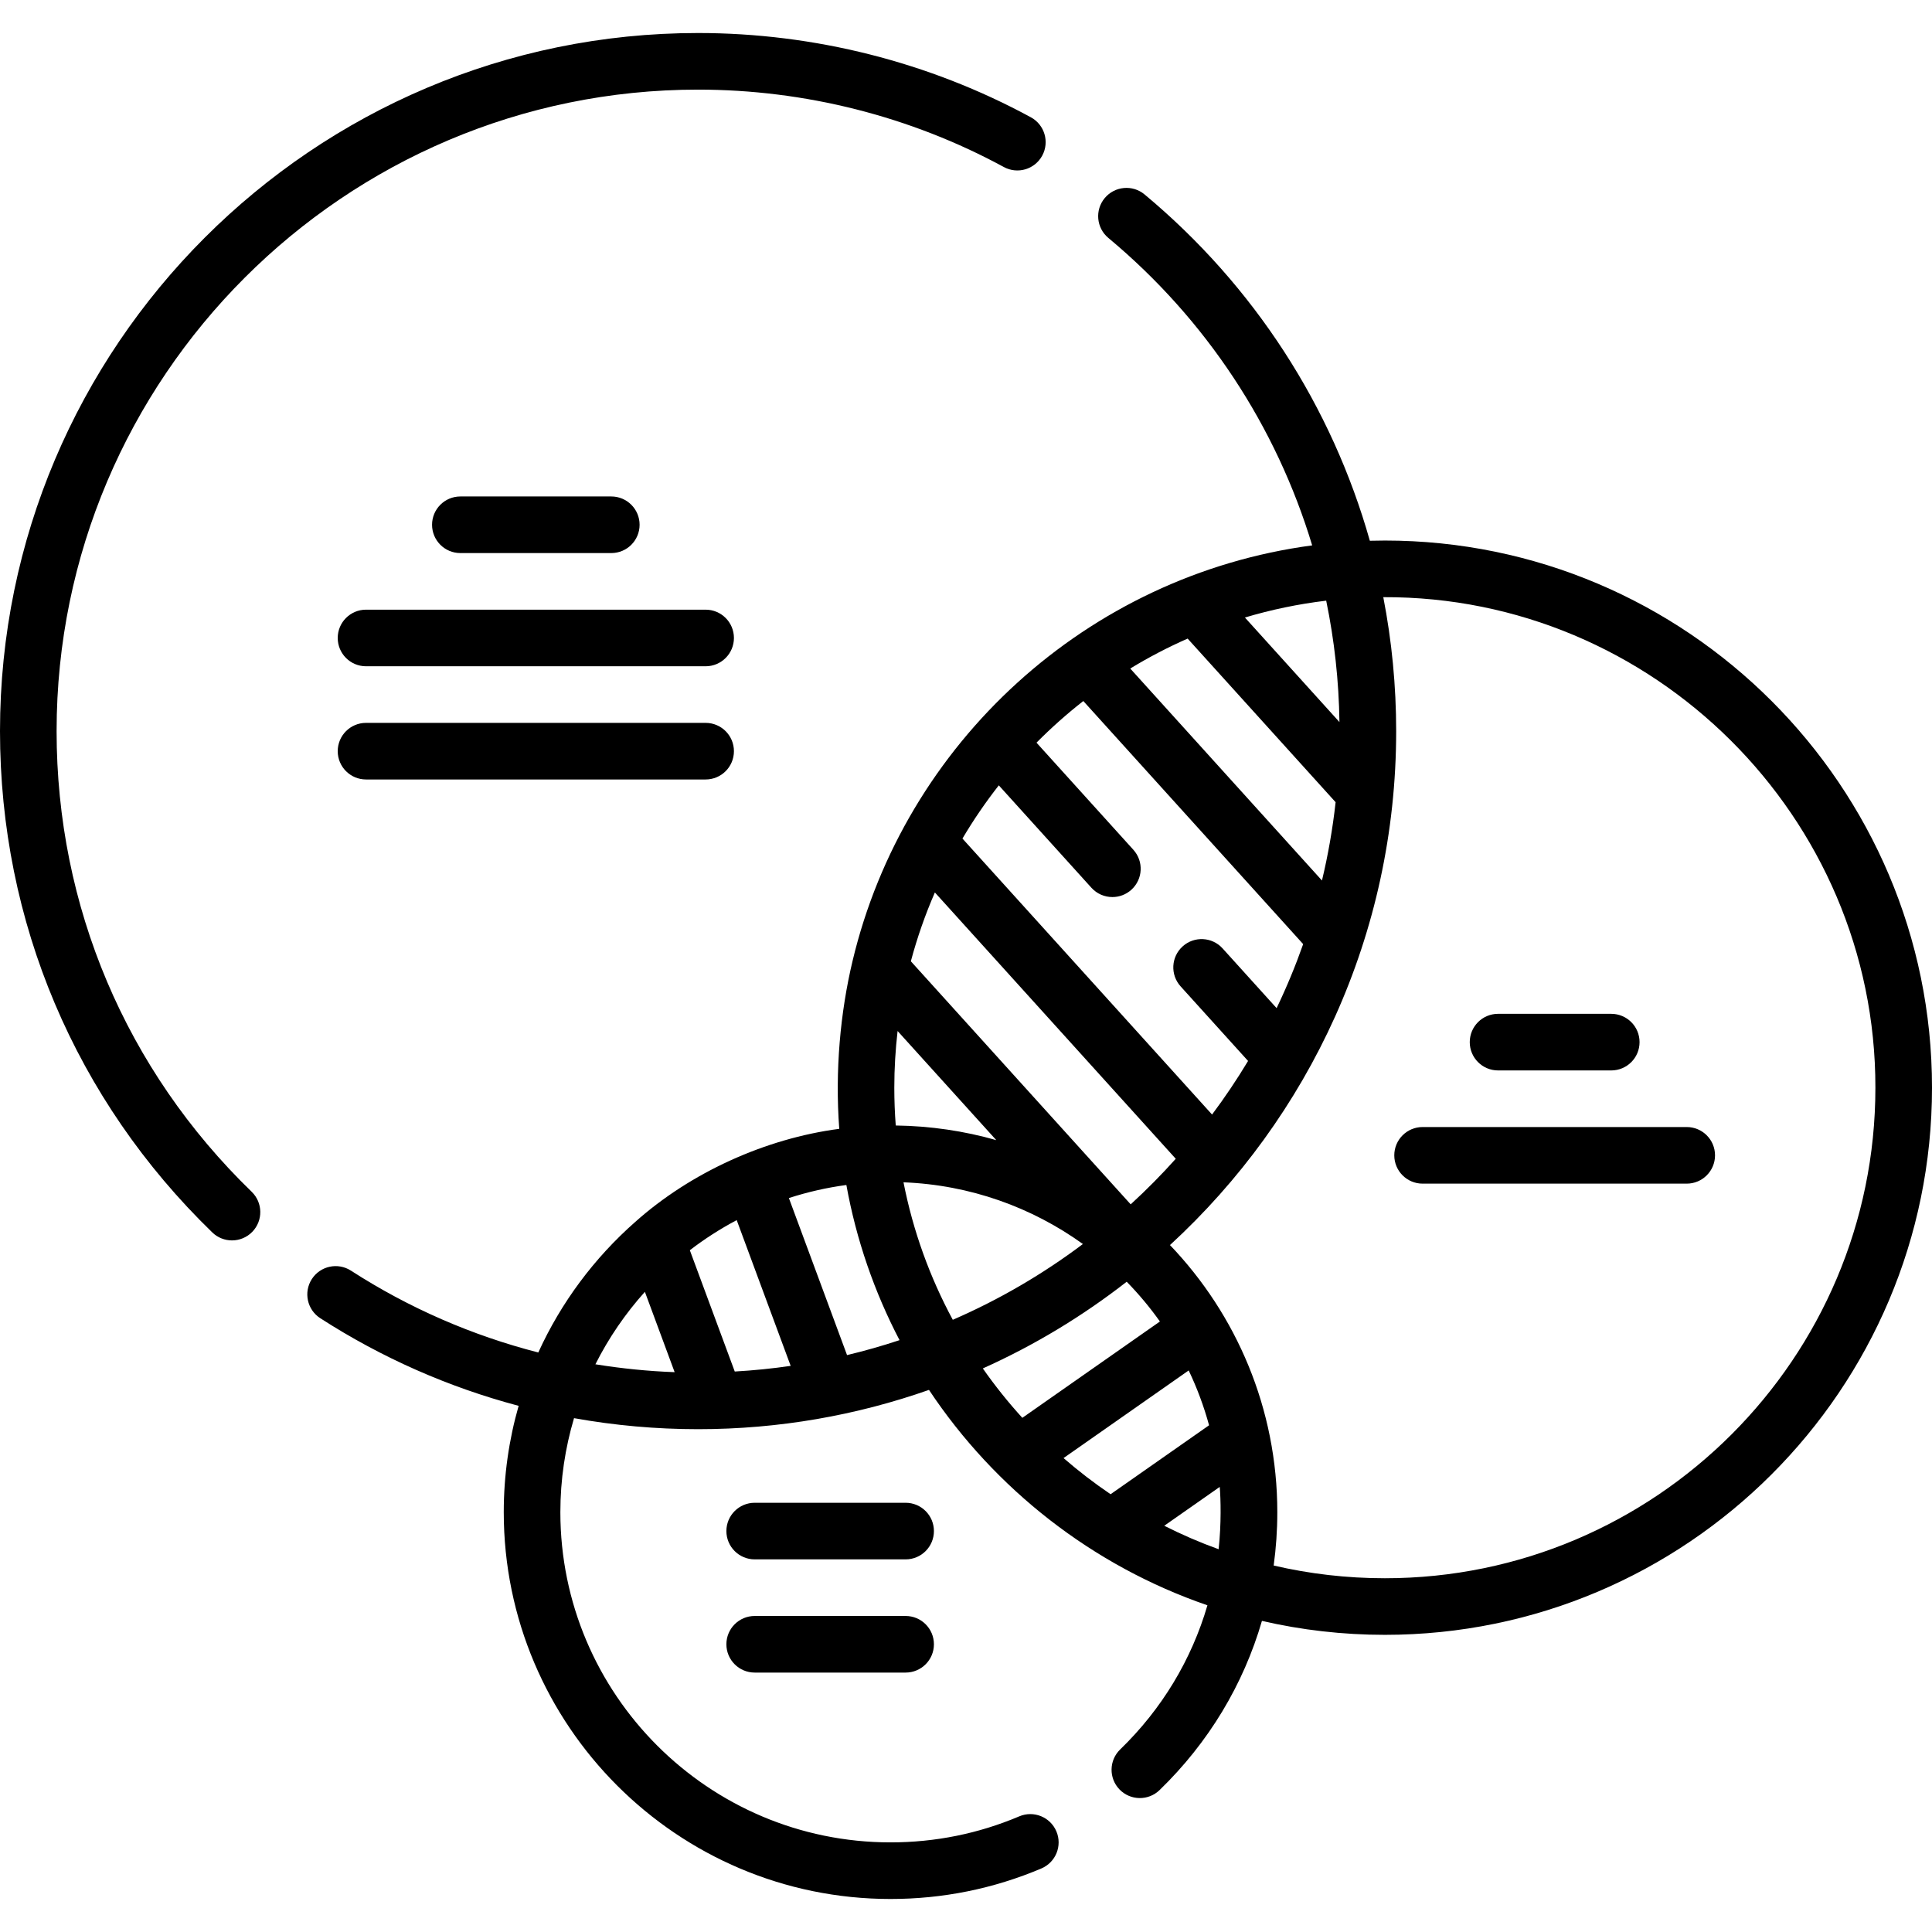
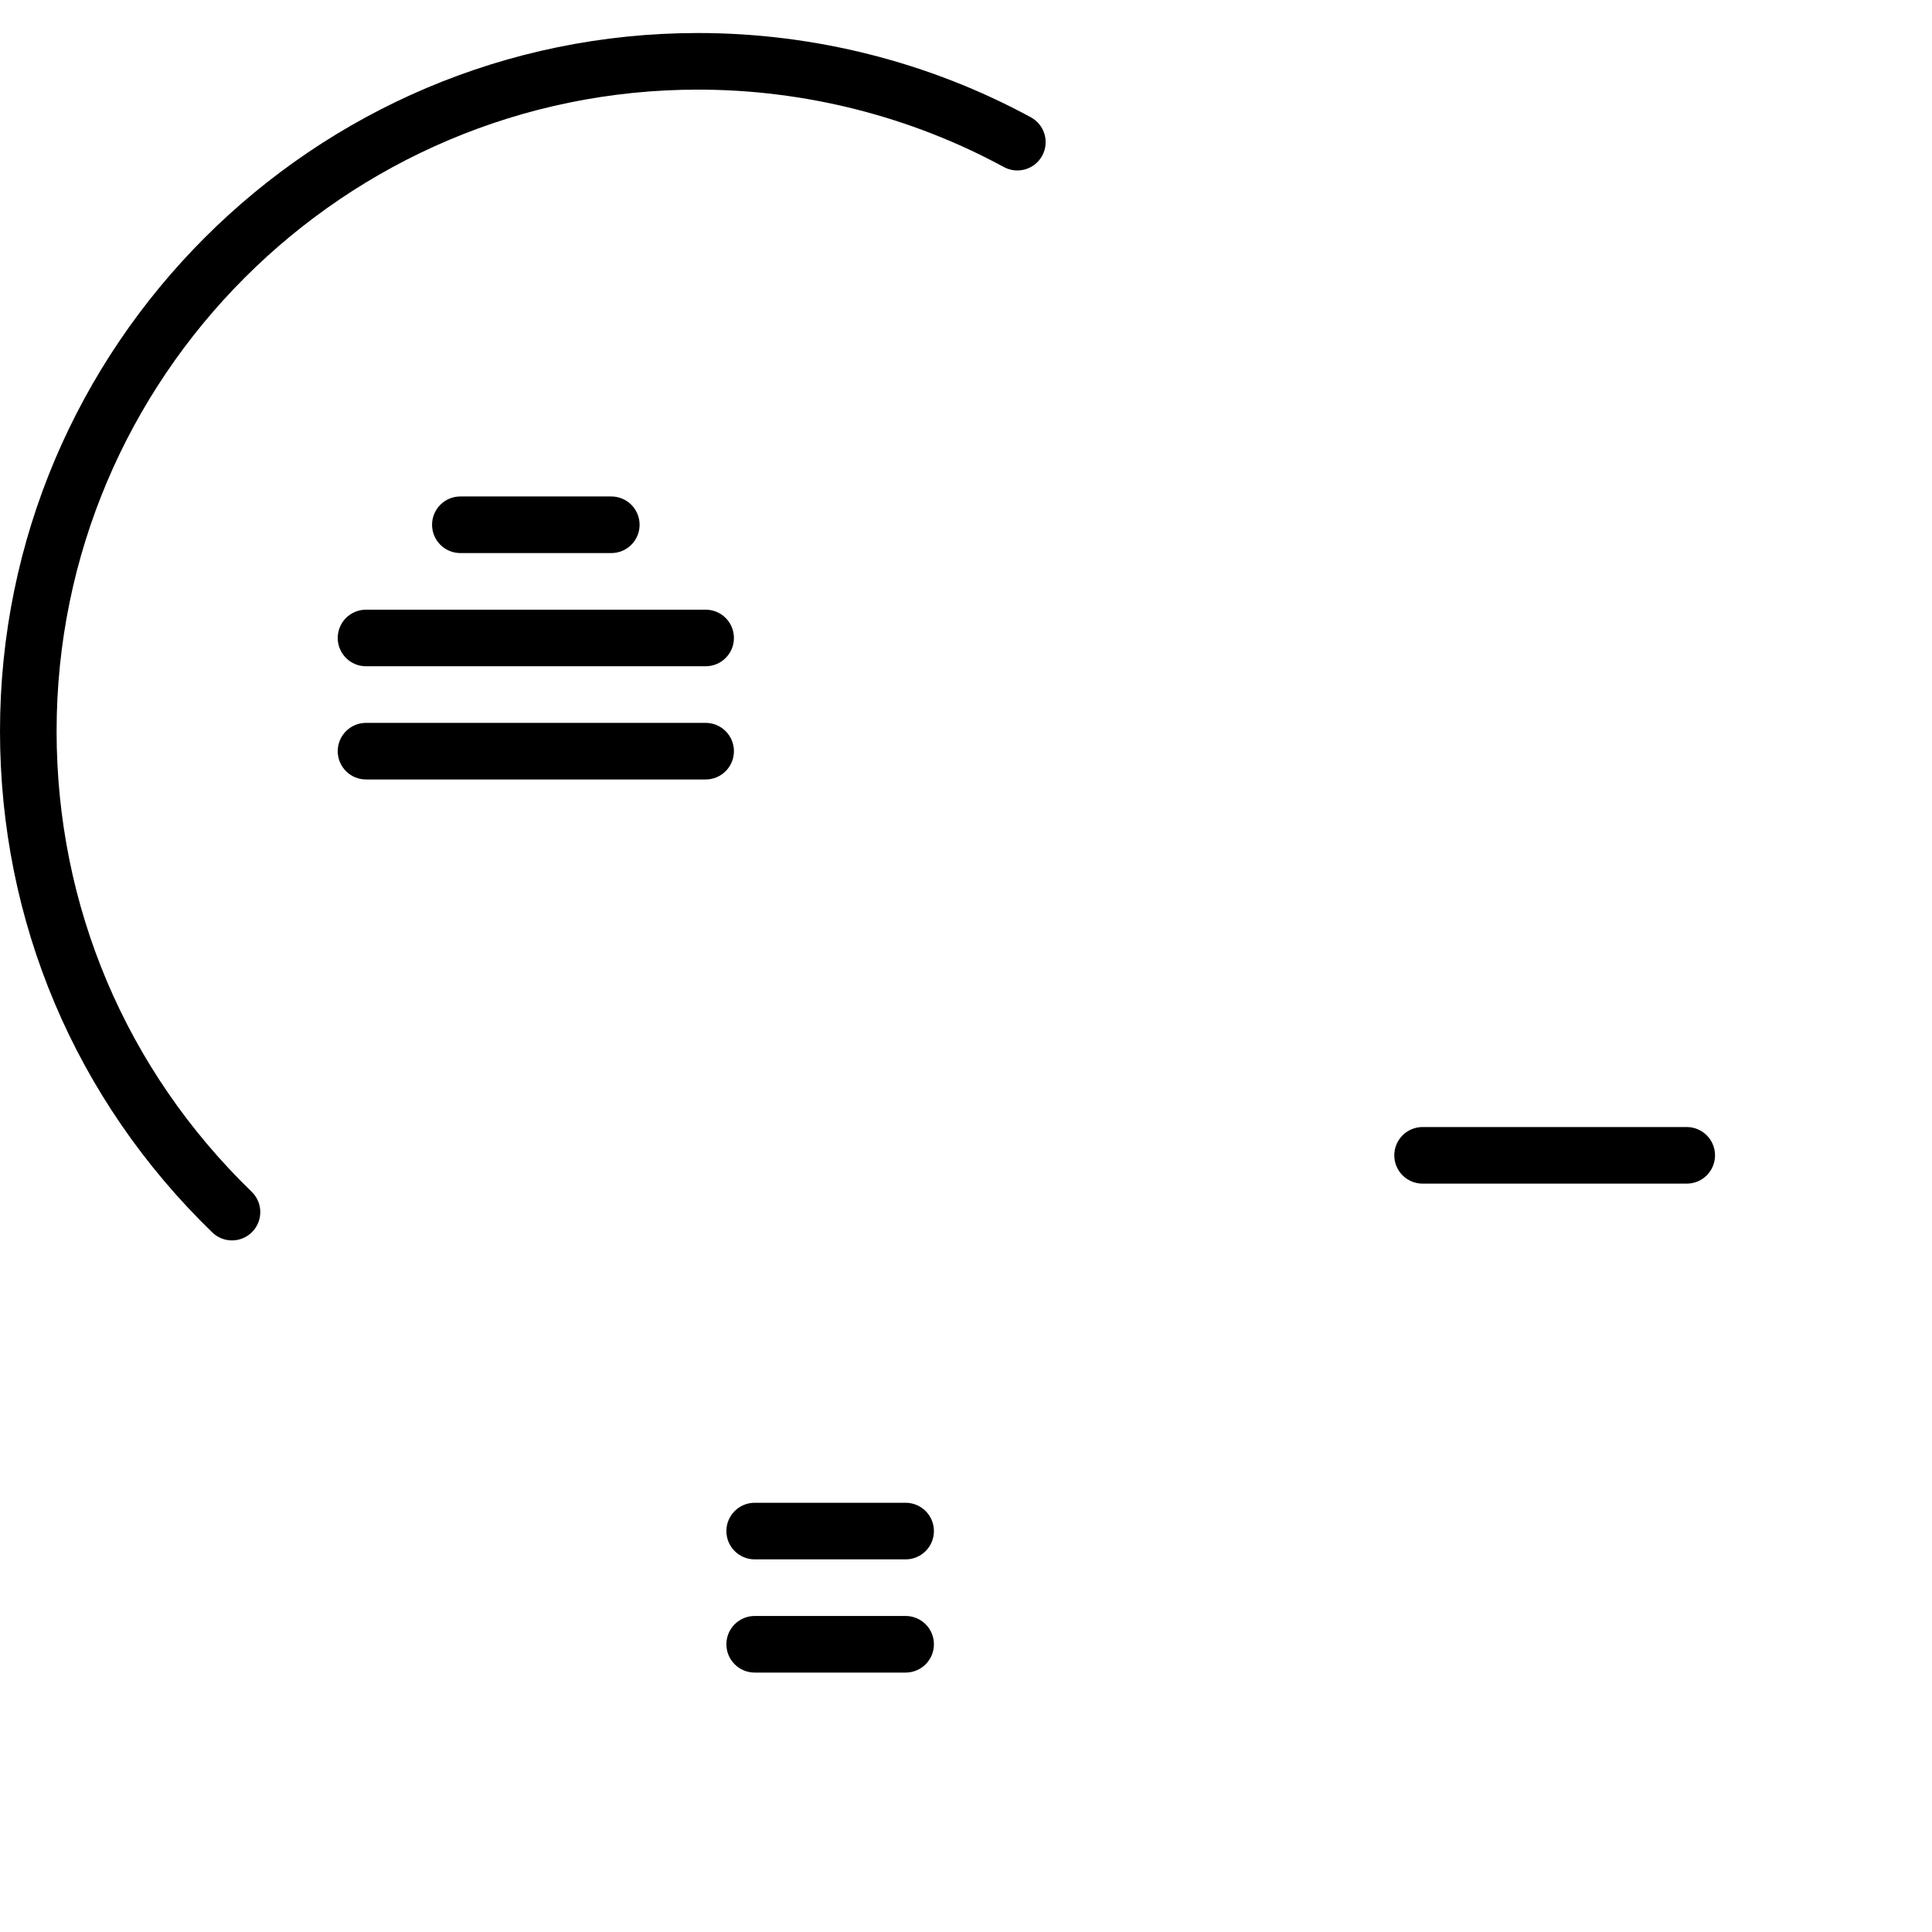
<svg xmlns="http://www.w3.org/2000/svg" id="Capa_1" enable-background="new 0 0 512 512" height="512" viewBox="0 0 512 512" width="512">
  <g>
    <path d="m15 193.75c0-93.738 76.262-170 170-170 28.304 0 56.322 7.094 81.027 20.514 3.642 1.977 8.194.628 10.171-3.011 1.977-3.64.629-8.193-3.011-10.171-26.895-14.609-57.39-22.332-88.187-22.332-102.009 0-185 82.99-185 185 0 50.513 19.98 97.696 56.261 132.858 1.457 1.412 3.339 2.114 5.219 2.114 1.958 0 3.915-.763 5.386-2.28 2.883-2.975 2.808-7.723-.166-10.605-33.339-32.312-51.7-75.67-51.7-122.087z" />
-     <path d="m367 143.25c-1.33 0-2.655.021-3.976.057-10.04-35.522-30.611-67.547-59.7-91.775-3.184-2.651-7.91-2.221-10.562.963-2.651 3.183-2.22 7.912.963 10.562 25.948 21.612 44.509 49.978 54.016 81.475-59.73 7.963-108.075 52.423-121.81 110.152-3.244 13.605-4.675 29.111-3.521 44.469-19.61 2.578-39.391 11.578-54.051 24.655-10.836 9.538-19.651 21.319-25.704 34.615-17.529-4.493-34.283-11.781-49.652-21.691-3.481-2.244-8.123-1.242-10.368 2.239s-1.242 8.123 2.239 10.368c16.299 10.509 34.027 18.306 52.569 23.224-2.566 8.959-3.943 18.415-3.943 28.188 0 56.519 45.981 102.5 102.5 102.5 13.862 0 27.311-2.722 39.972-8.089 3.814-1.616 5.595-6.019 3.979-9.832-1.617-3.814-6.021-5.595-9.832-3.979-10.8 4.578-22.279 6.899-34.118 6.899-48.248 0-87.5-39.252-87.5-87.5 0-8.656 1.27-17.02 3.622-24.923 10.784 1.937 21.78 2.923 32.878 2.923 21.435 0 42.025-3.677 61.187-10.412 17.509 26.324 43.378 46.627 73.792 57.082-4.191 14.364-12.04 27.471-23.123 38.202-2.976 2.882-3.053 7.63-.172 10.605 2.883 2.977 7.631 3.051 10.605.172 13.007-12.594 22.231-27.975 27.134-44.84 10.475 2.414 21.379 3.691 32.576 3.691 79.953 0 145-65.047 145-145s-65.047-145-145-145zm-52.264 25.982 39.215 43.359c-.781 7.055-1.995 13.981-3.616 20.752l-50.806-56.175c4.867-2.968 9.948-5.618 15.207-7.936zm15.176-5.583c6.957-2.075 14.156-3.582 21.544-4.466 2.17 10.493 3.359 21.256 3.511 32.169zm-42.821 22.131 58.262 64.419c-2.049 5.804-4.396 11.469-7.039 16.967l-14.314-15.827c-2.778-3.071-7.521-3.31-10.594-.531-3.071 2.778-3.31 7.521-.531 10.594l17.875 19.764c-2.948 4.897-6.131 9.639-9.542 14.2l-66.15-73.14c2.909-4.914 6.126-9.625 9.636-14.097l24.538 27.132c1.48 1.637 3.519 2.469 5.564 2.469 1.794 0 3.594-.64 5.029-1.938 3.071-2.778 3.31-7.521.531-10.593l-25.671-28.385c3.896-3.934 8.039-7.621 12.406-11.034zm-50.091 102.47c0-5.08.303-10.091.873-15.021l26.151 28.915c-8.486-2.415-17.42-3.753-26.641-3.876-.254-3.307-.383-6.648-.383-10.018zm49.981 41.429c-10.603 7.975-22.167 14.733-34.481 20.081-6.072-11.257-10.527-23.507-13.063-36.436 17.69.686 34.049 6.647 47.544 16.355zm12.662-10.515-58.258-64.415c1.676-6.278 3.811-12.37 6.367-18.239l63.835 70.581c-3.781 4.218-7.765 8.25-11.944 12.073zm-104.925 44.302-11.905-32.145c3.895-2.991 8.048-5.662 12.42-7.974l14.305 38.625c-4.877.709-9.819 1.211-14.82 1.494zm-23.816-21.117 7.884 21.288c-7.068-.255-14.075-.971-20.998-2.087 3.515-6.985 7.938-13.437 13.114-19.201zm53.572 16.764-15.412-41.615c4.905-1.591 9.997-2.76 15.235-3.464 2.627 14.575 7.445 28.396 14.09 41.119-4.555 1.512-9.196 2.834-13.913 3.96zm74.115-19.442c3.197 3.275 6.144 6.796 8.801 10.538l-36.46 25.531c-3.763-4.129-7.26-8.503-10.472-13.091 13.664-6.13 26.455-13.87 38.131-22.978zm-16.739 46.733 33.164-23.222c2.212 4.634 4.026 9.492 5.402 14.53l-26.098 18.273c-4.35-2.945-8.513-6.146-12.468-9.581zm26.687 17.936 14.708-10.299c.261 3.109.442 9.871-.301 16.518-4.948-1.787-9.757-3.868-14.407-6.219zm58.463 13.91c-10.131 0-19.994-1.166-29.463-3.369.634-4.641.963-9.358.963-14.131 0-27.432-10.834-52.381-28.446-70.796 36.826-33.838 59.946-82.369 59.946-136.204 0-12.033-1.16-23.911-3.414-35.495 71.523-.307 130.509 58.186 130.414 129.995 0 71.683-58.317 130-130 130z" />
    <path d="m162 146.569c4.142 0 7.5-3.357 7.5-7.5s-3.358-7.5-7.5-7.5h-40c-4.142 0-7.5 3.357-7.5 7.5s3.358 7.5 7.5 7.5z" />
    <path d="m187 161.569h-90c-4.142 0-7.5 3.357-7.5 7.5s3.358 7.5 7.5 7.5h90c4.142 0 7.5-3.357 7.5-7.5s-3.358-7.5-7.5-7.5z" />
    <path d="m187 191.569h-90c-4.142 0-7.5 3.357-7.5 7.5s3.358 7.5 7.5 7.5h90c4.142 0 7.5-3.357 7.5-7.5s-3.358-7.5-7.5-7.5z" />
-     <path d="m397 283.676h30c4.143 0 7.5-3.357 7.5-7.5s-3.357-7.5-7.5-7.5h-30c-4.143 0-7.5 3.357-7.5 7.5s3.357 7.5 7.5 7.5z" />
    <path d="m447 298.676h-70c-4.143 0-7.5 3.357-7.5 7.5s3.357 7.5 7.5 7.5h70c4.143 0 7.5-3.357 7.5-7.5s-3.357-7.5-7.5-7.5z" />
    <path d="m240 398.25h-40c-4.142 0-7.5 3.357-7.5 7.5s3.358 7.5 7.5 7.5h40c4.142 0 7.5-3.357 7.5-7.5s-3.358-7.5-7.5-7.5z" />
    <path d="m240 428.25h-40c-4.142 0-7.5 3.357-7.5 7.5s3.358 7.5 7.5 7.5h40c4.142 0 7.5-3.357 7.5-7.5s-3.358-7.5-7.5-7.5z" />
  </g>
</svg>